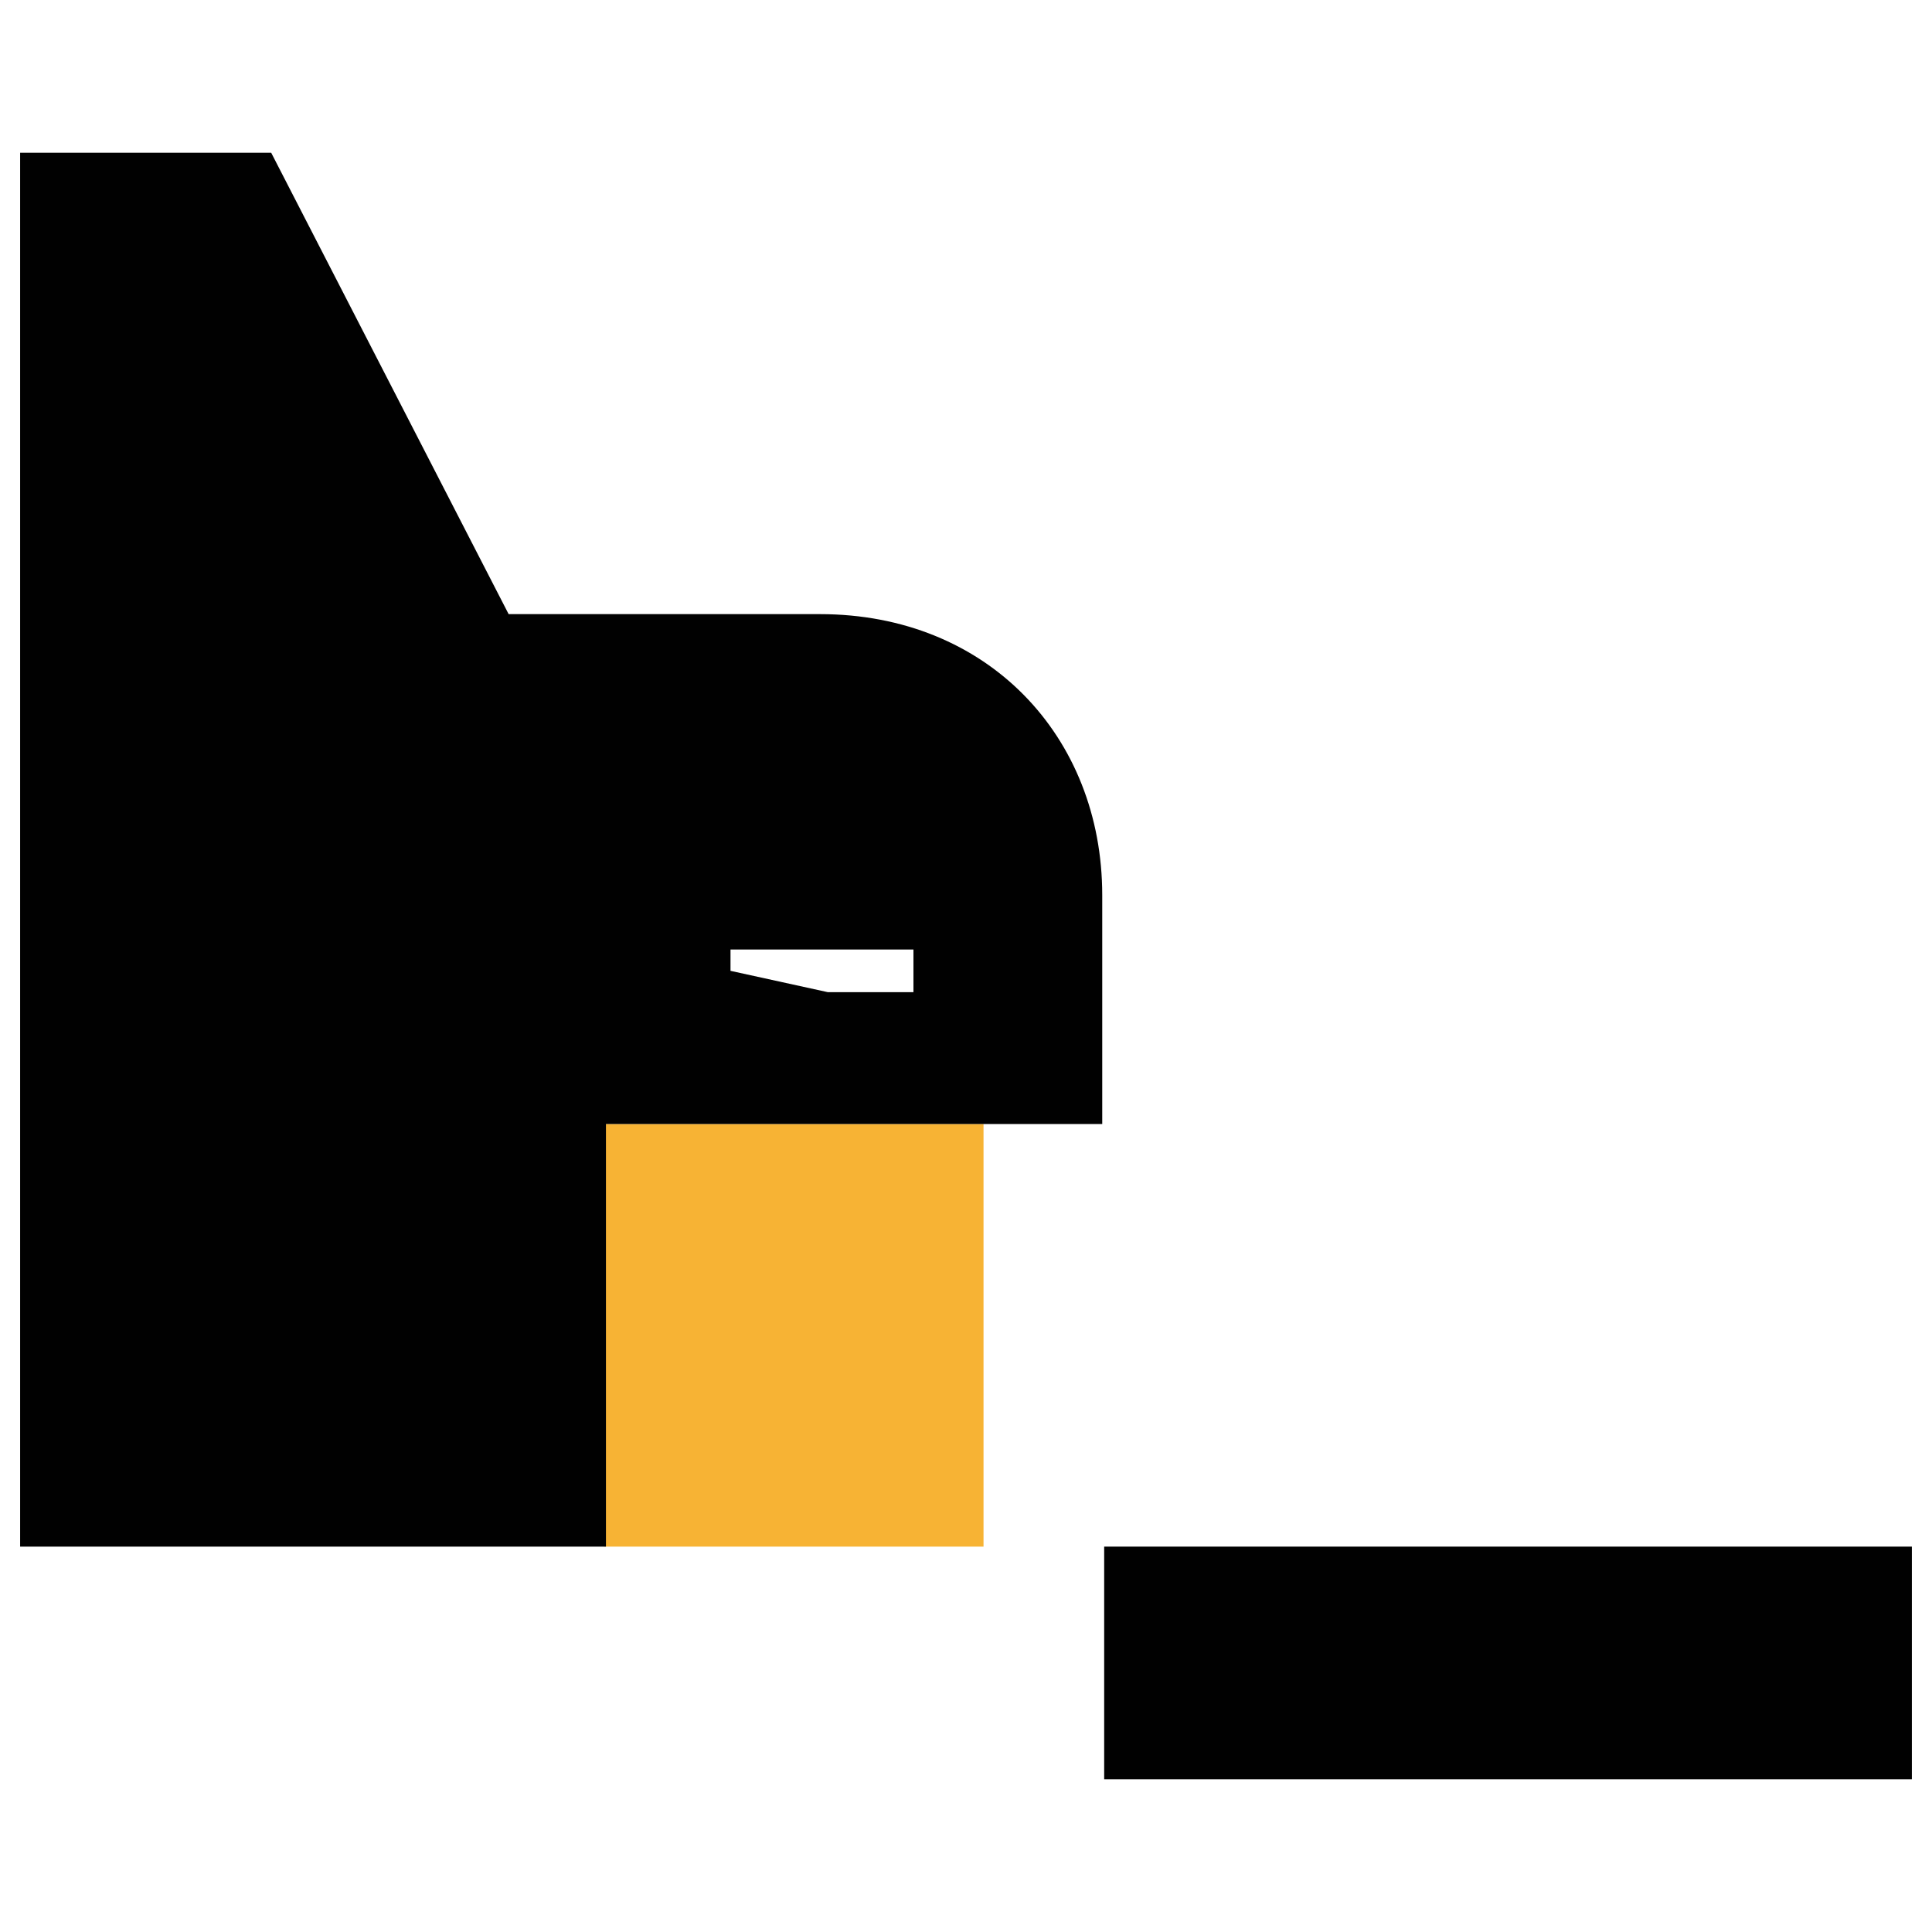
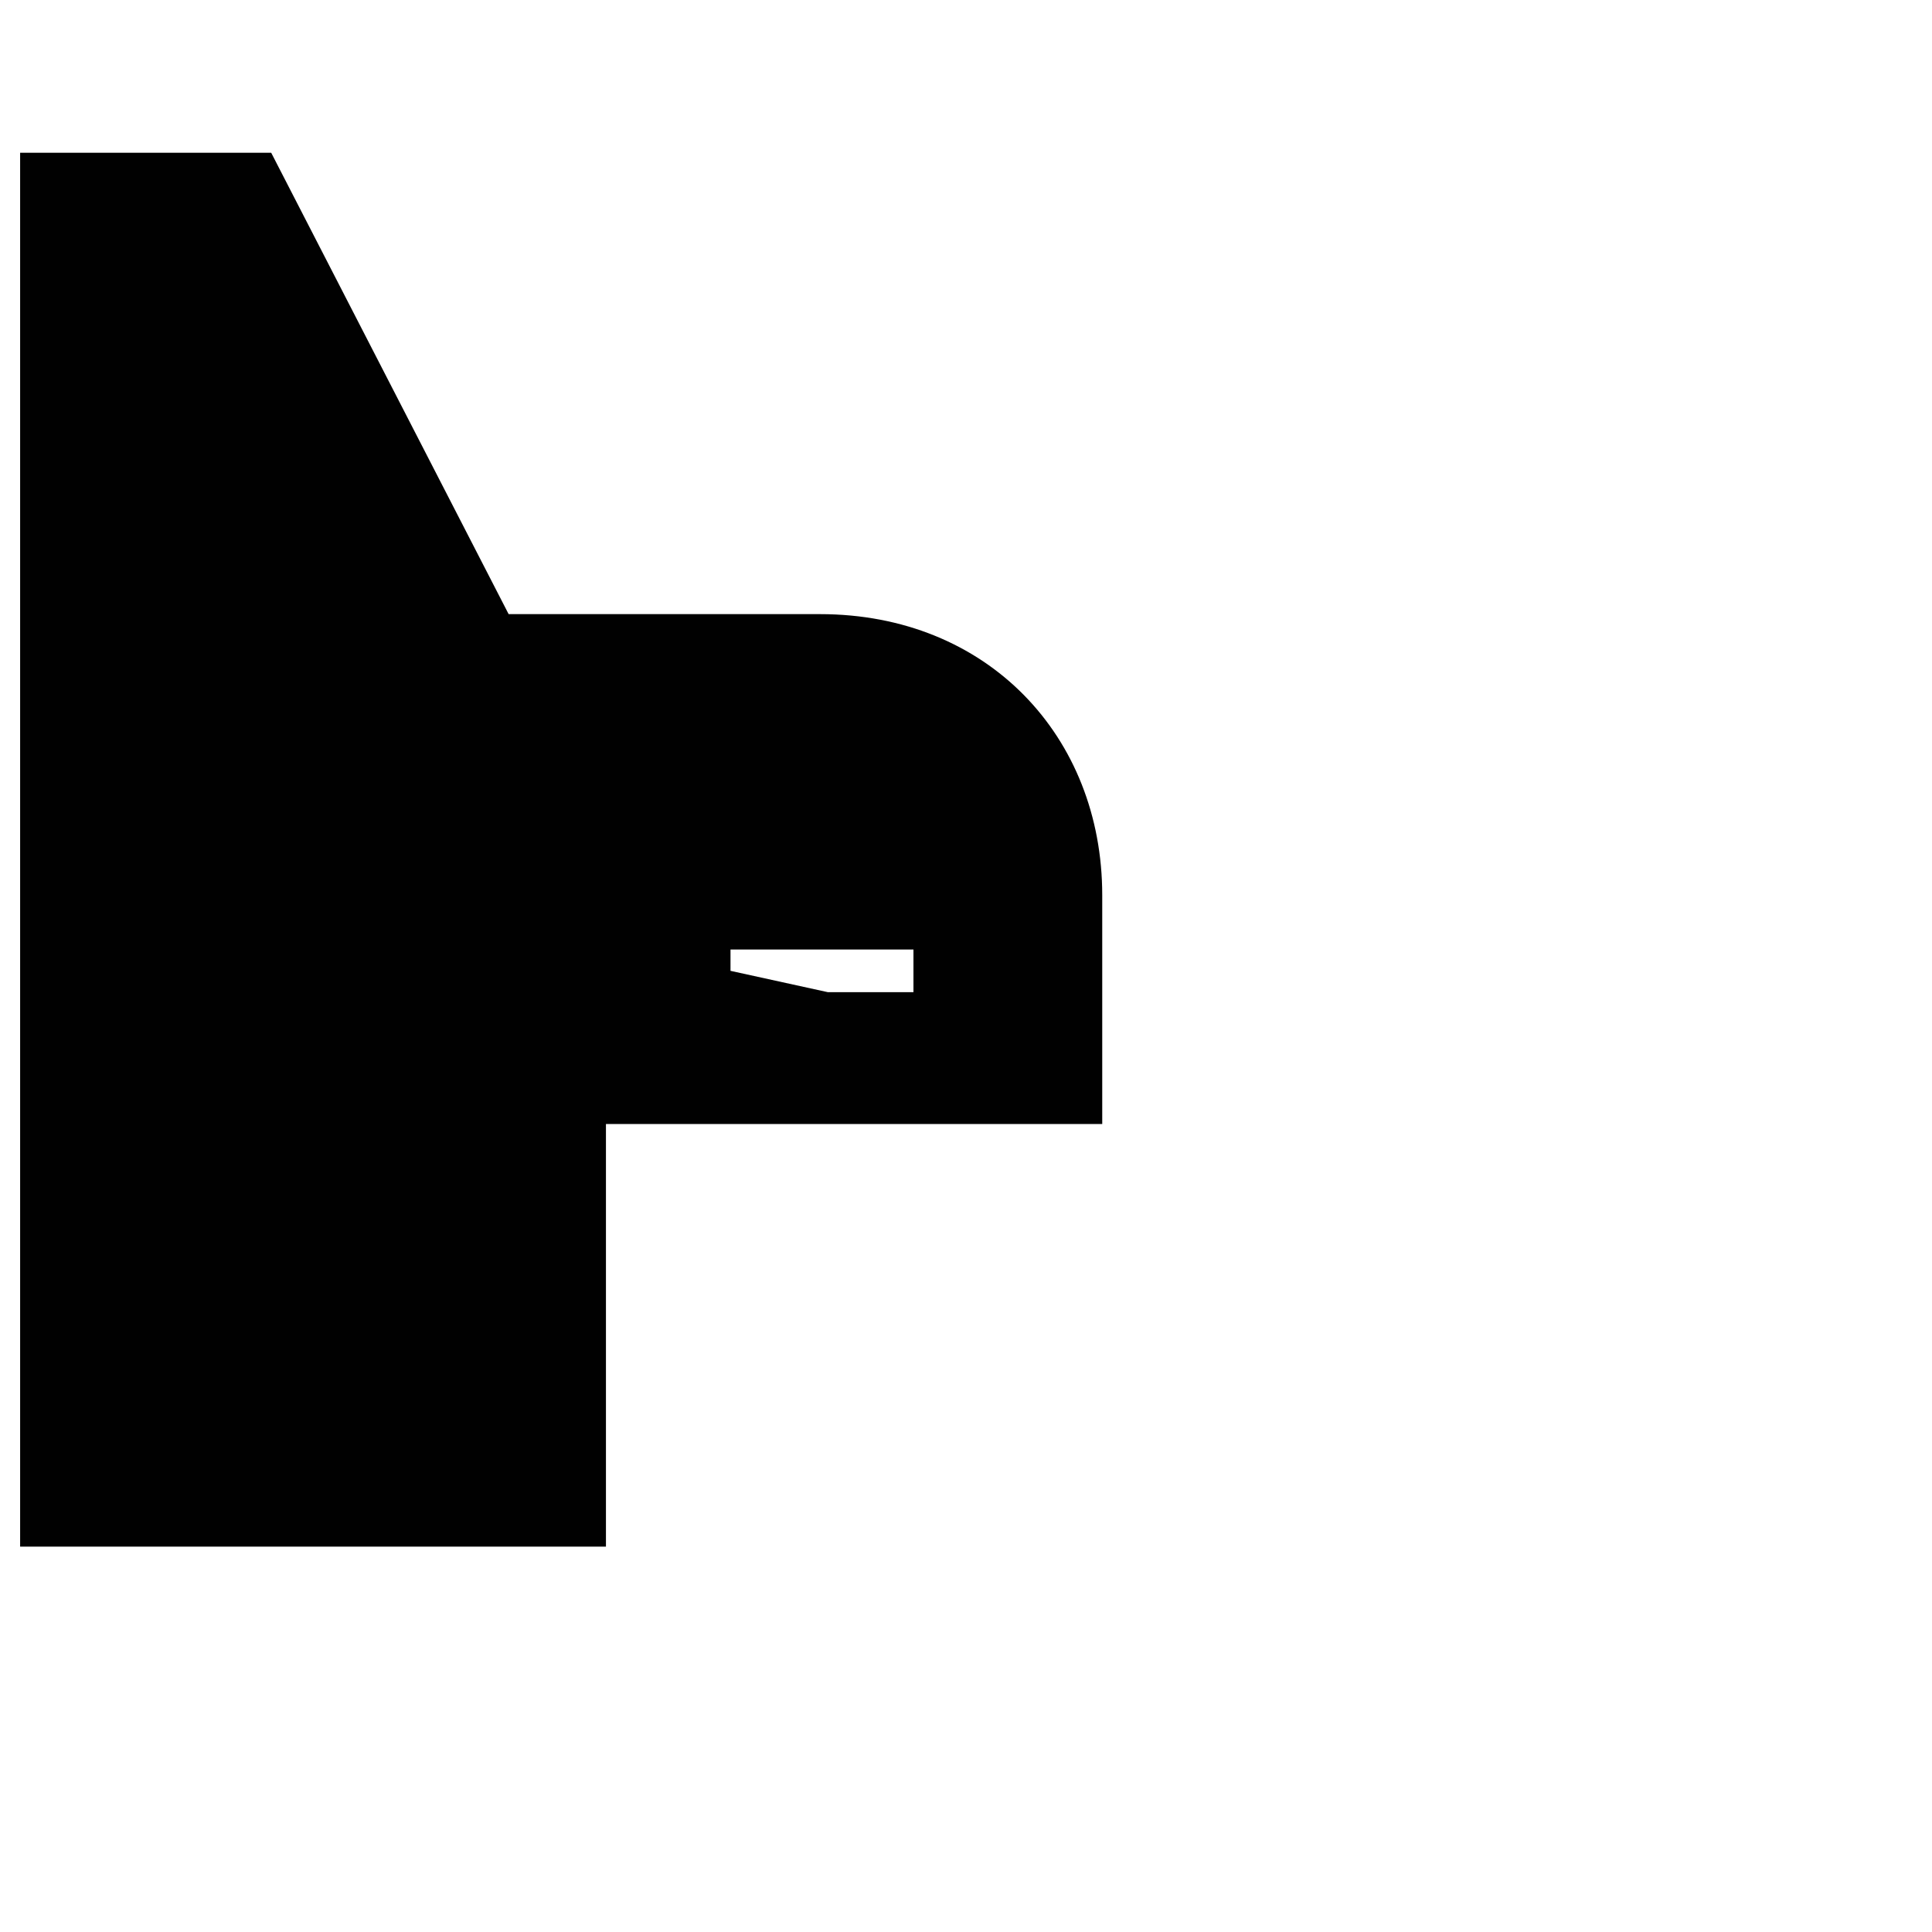
<svg xmlns="http://www.w3.org/2000/svg" fill="none" viewBox="0 0 999 999" id="Bem-2--Streamline-Svg-Logos.svg" height="999" width="999">
  <desc>Bem 2 Streamline Icon: https://streamlinehq.com</desc>
-   <path fill="#010101" d="M570.946 799.727h417.642v120.292H570.946V799.727Z" stroke-width="1" />
-   <path fill="#F7B334" d="M508.561 799.731V581.201h-196.241V799.731h196.241Z" stroke-width="1" />
  <path fill="#010101" d="M424.022 317.556H263.004L140.227 78.977H10.406V799.728h302.917v-218.531h256.622V462.91c0 -82.2 -59.375 -145.353 -145.923 -145.353Zm48.306 195.475h-44.281l-50.317 -11.028V490.977h94.598v22.054Z" stroke-width="1" />
</svg>